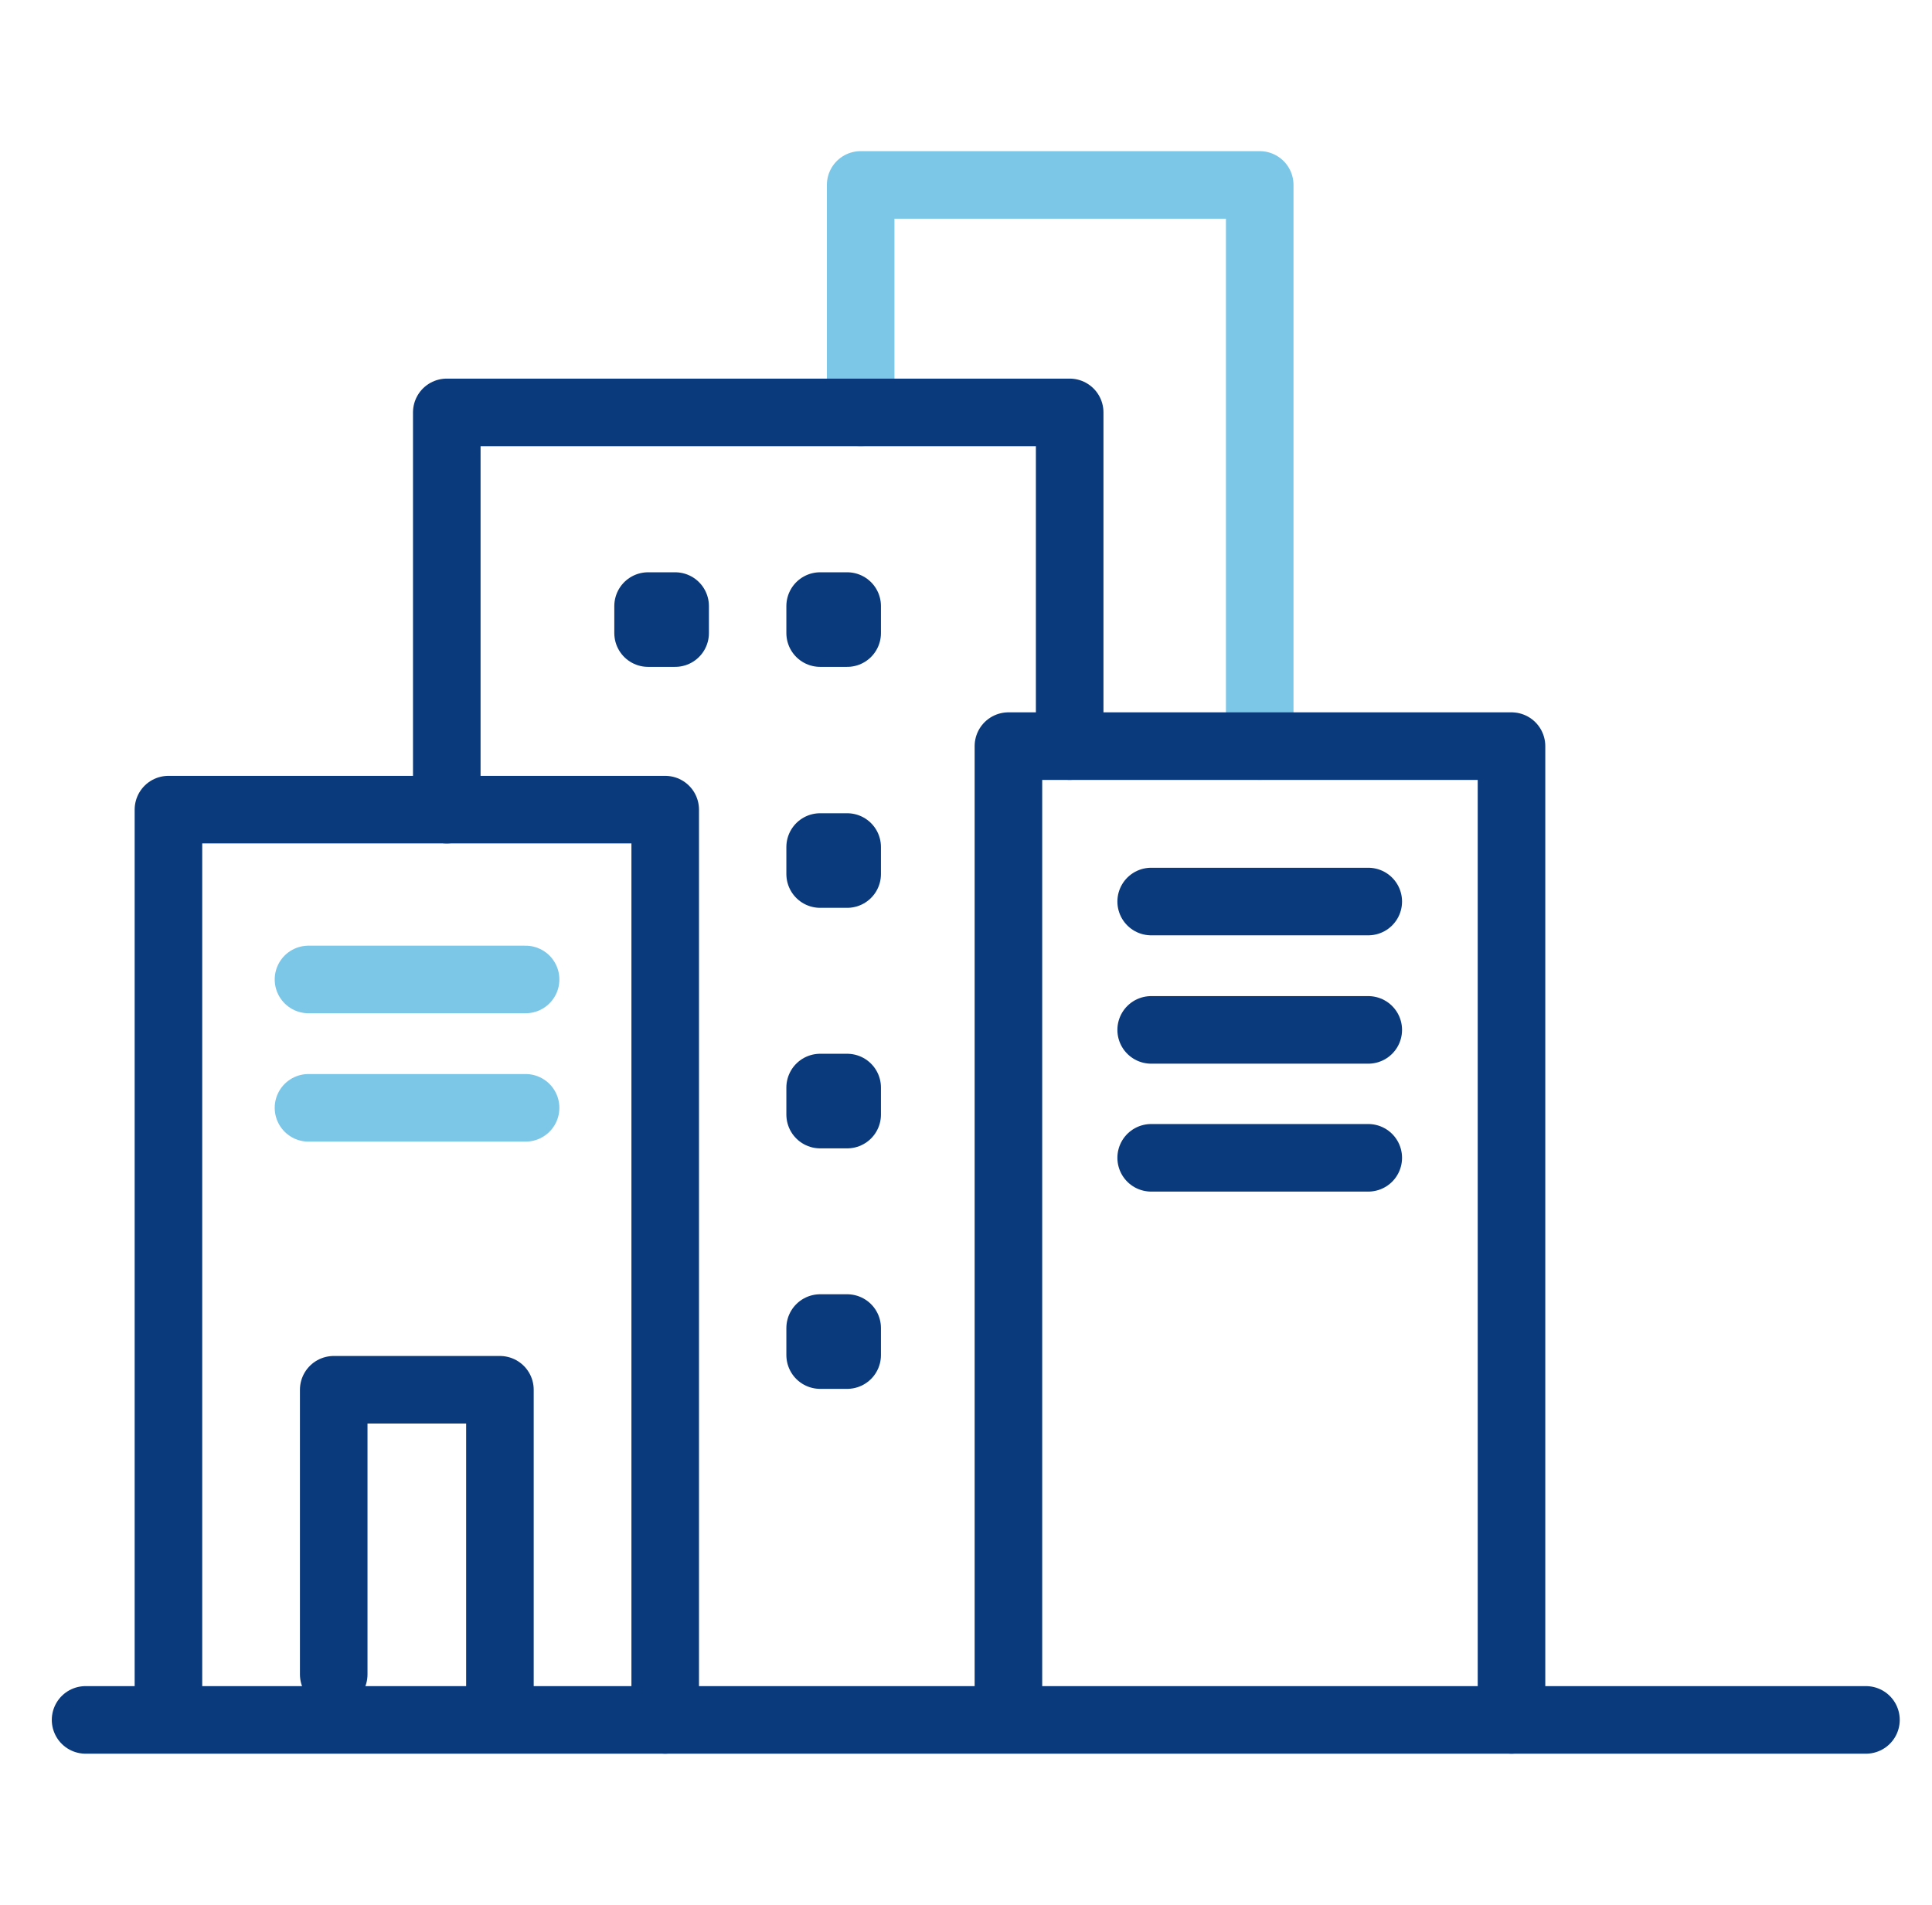
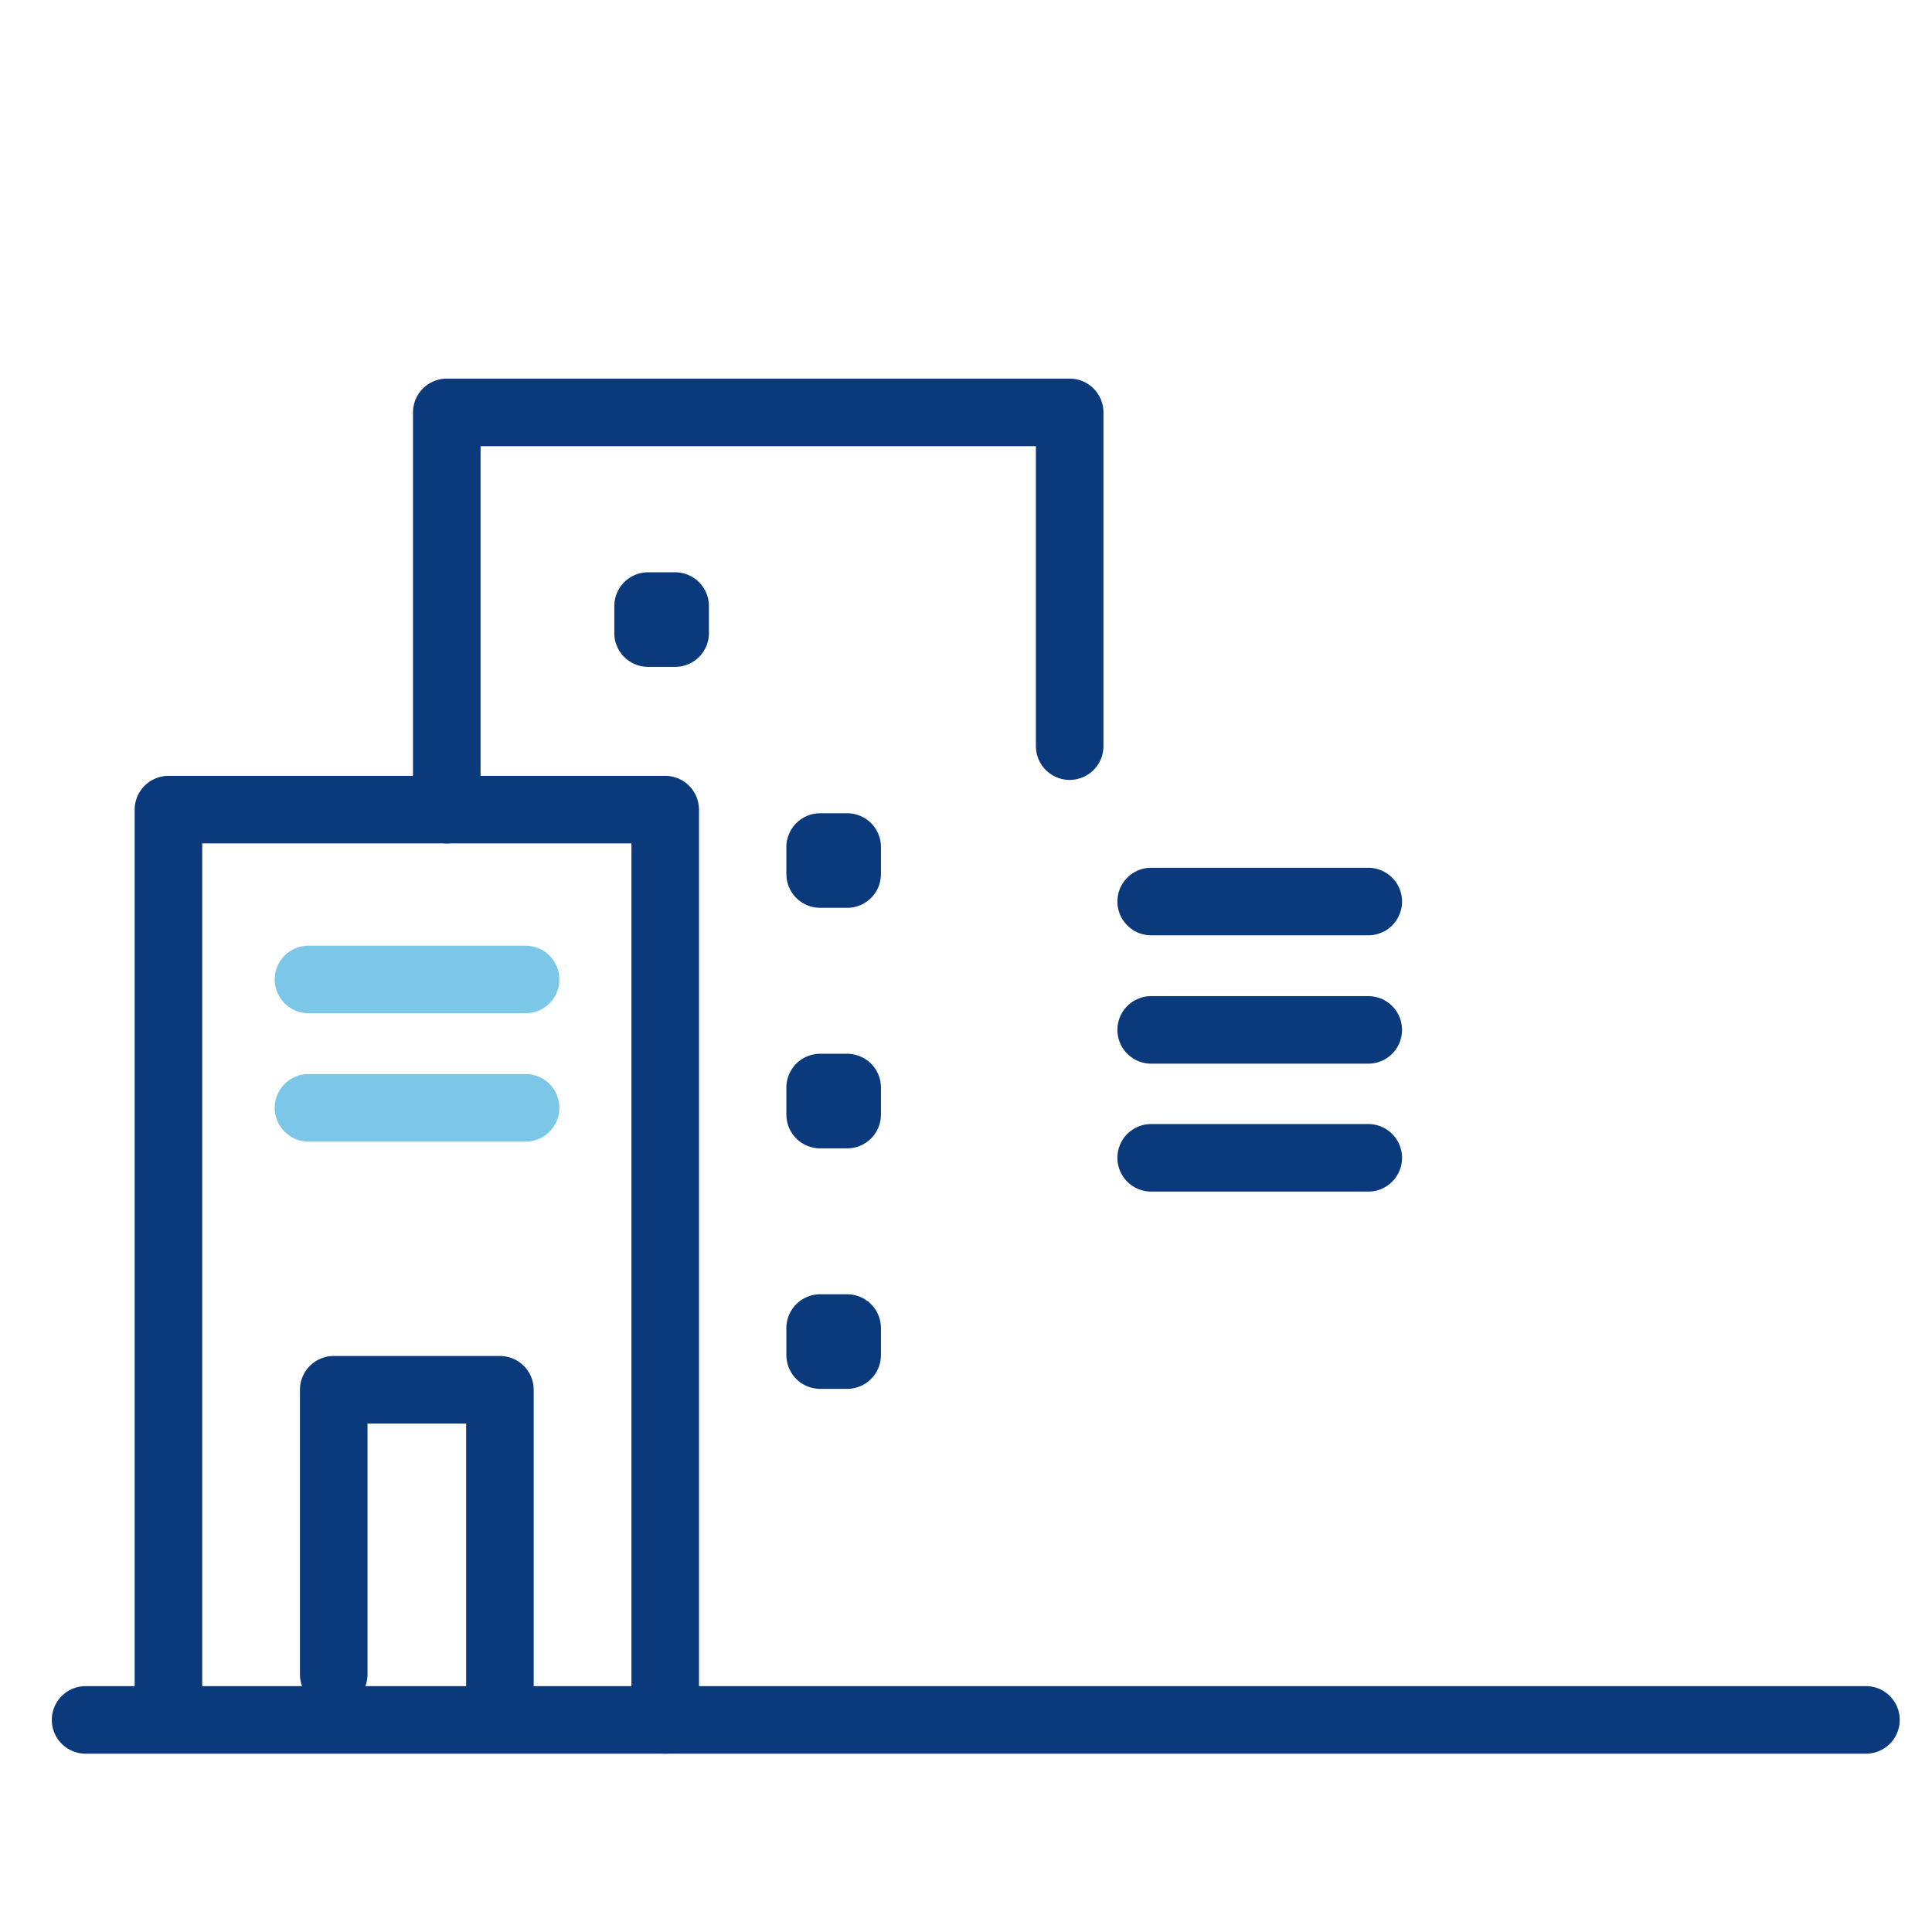
<svg xmlns="http://www.w3.org/2000/svg" width="71" height="70" viewBox="0 0 71 70" fill="none">
-   <path d="M31.629 15.155V6.796H46.294V27.419" stroke="#7CC7E7" stroke-width="2.483" stroke-linecap="round" stroke-linejoin="round" />
  <path d="M3.145 63.204H68.573" stroke="#0B3A7C" stroke-width="2.483" stroke-linecap="round" stroke-linejoin="round" />
  <path d="M6.19 62.558V29.753H24.446V63.204" stroke="#0B3A7C" stroke-width="2.483" stroke-linecap="round" stroke-linejoin="round" />
  <path d="M42.305 33.13H50.283" stroke="#0B3A7C" stroke-width="2.483" stroke-linecap="round" stroke-linejoin="round" />
  <path d="M42.305 37.847H50.283" stroke="#0B3A7C" stroke-width="2.483" stroke-linecap="round" stroke-linejoin="round" />
  <path d="M42.305 42.548H50.283" stroke="#0B3A7C" stroke-width="2.483" stroke-linecap="round" stroke-linejoin="round" />
  <path d="M11.337 35.994H19.315" stroke="#7CC7E7" stroke-width="2.483" stroke-linecap="round" stroke-linejoin="round" />
  <path d="M11.337 40.711H19.315" stroke="#7CC7E7" stroke-width="2.483" stroke-linecap="round" stroke-linejoin="round" />
  <path d="M24.811 22.272H23.817V23.265H24.811V22.272Z" stroke="#0B3A7C" stroke-width="2.483" stroke-linecap="round" stroke-linejoin="round" />
-   <path d="M31.133 22.272H30.14V23.265H31.133V22.272Z" stroke="#0B3A7C" stroke-width="2.483" stroke-linecap="round" stroke-linejoin="round" />
  <path d="M31.133 31.127H30.14V32.12H31.133V31.127Z" stroke="#0B3A7C" stroke-width="2.483" stroke-linecap="round" stroke-linejoin="round" />
  <path d="M31.133 39.966H30.14V40.959H31.133V39.966Z" stroke="#0B3A7C" stroke-width="2.483" stroke-linecap="round" stroke-linejoin="round" />
  <path d="M31.133 48.804H30.14V49.797H31.133V48.804Z" stroke="#0B3A7C" stroke-width="2.483" stroke-linecap="round" stroke-linejoin="round" />
-   <path d="M37.059 62.906V27.419H55.547V63.204" stroke="#0B3A7C" stroke-width="2.483" stroke-linecap="round" stroke-linejoin="round" />
  <path d="M12.264 61.532V51.072H18.372V62.906" stroke="#0B3A7C" stroke-width="2.483" stroke-linecap="round" stroke-linejoin="round" />
  <path d="M16.419 29.753V15.155H39.31V27.419" stroke="#0B3A7C" stroke-width="2.483" stroke-linecap="round" stroke-linejoin="round" />
</svg>